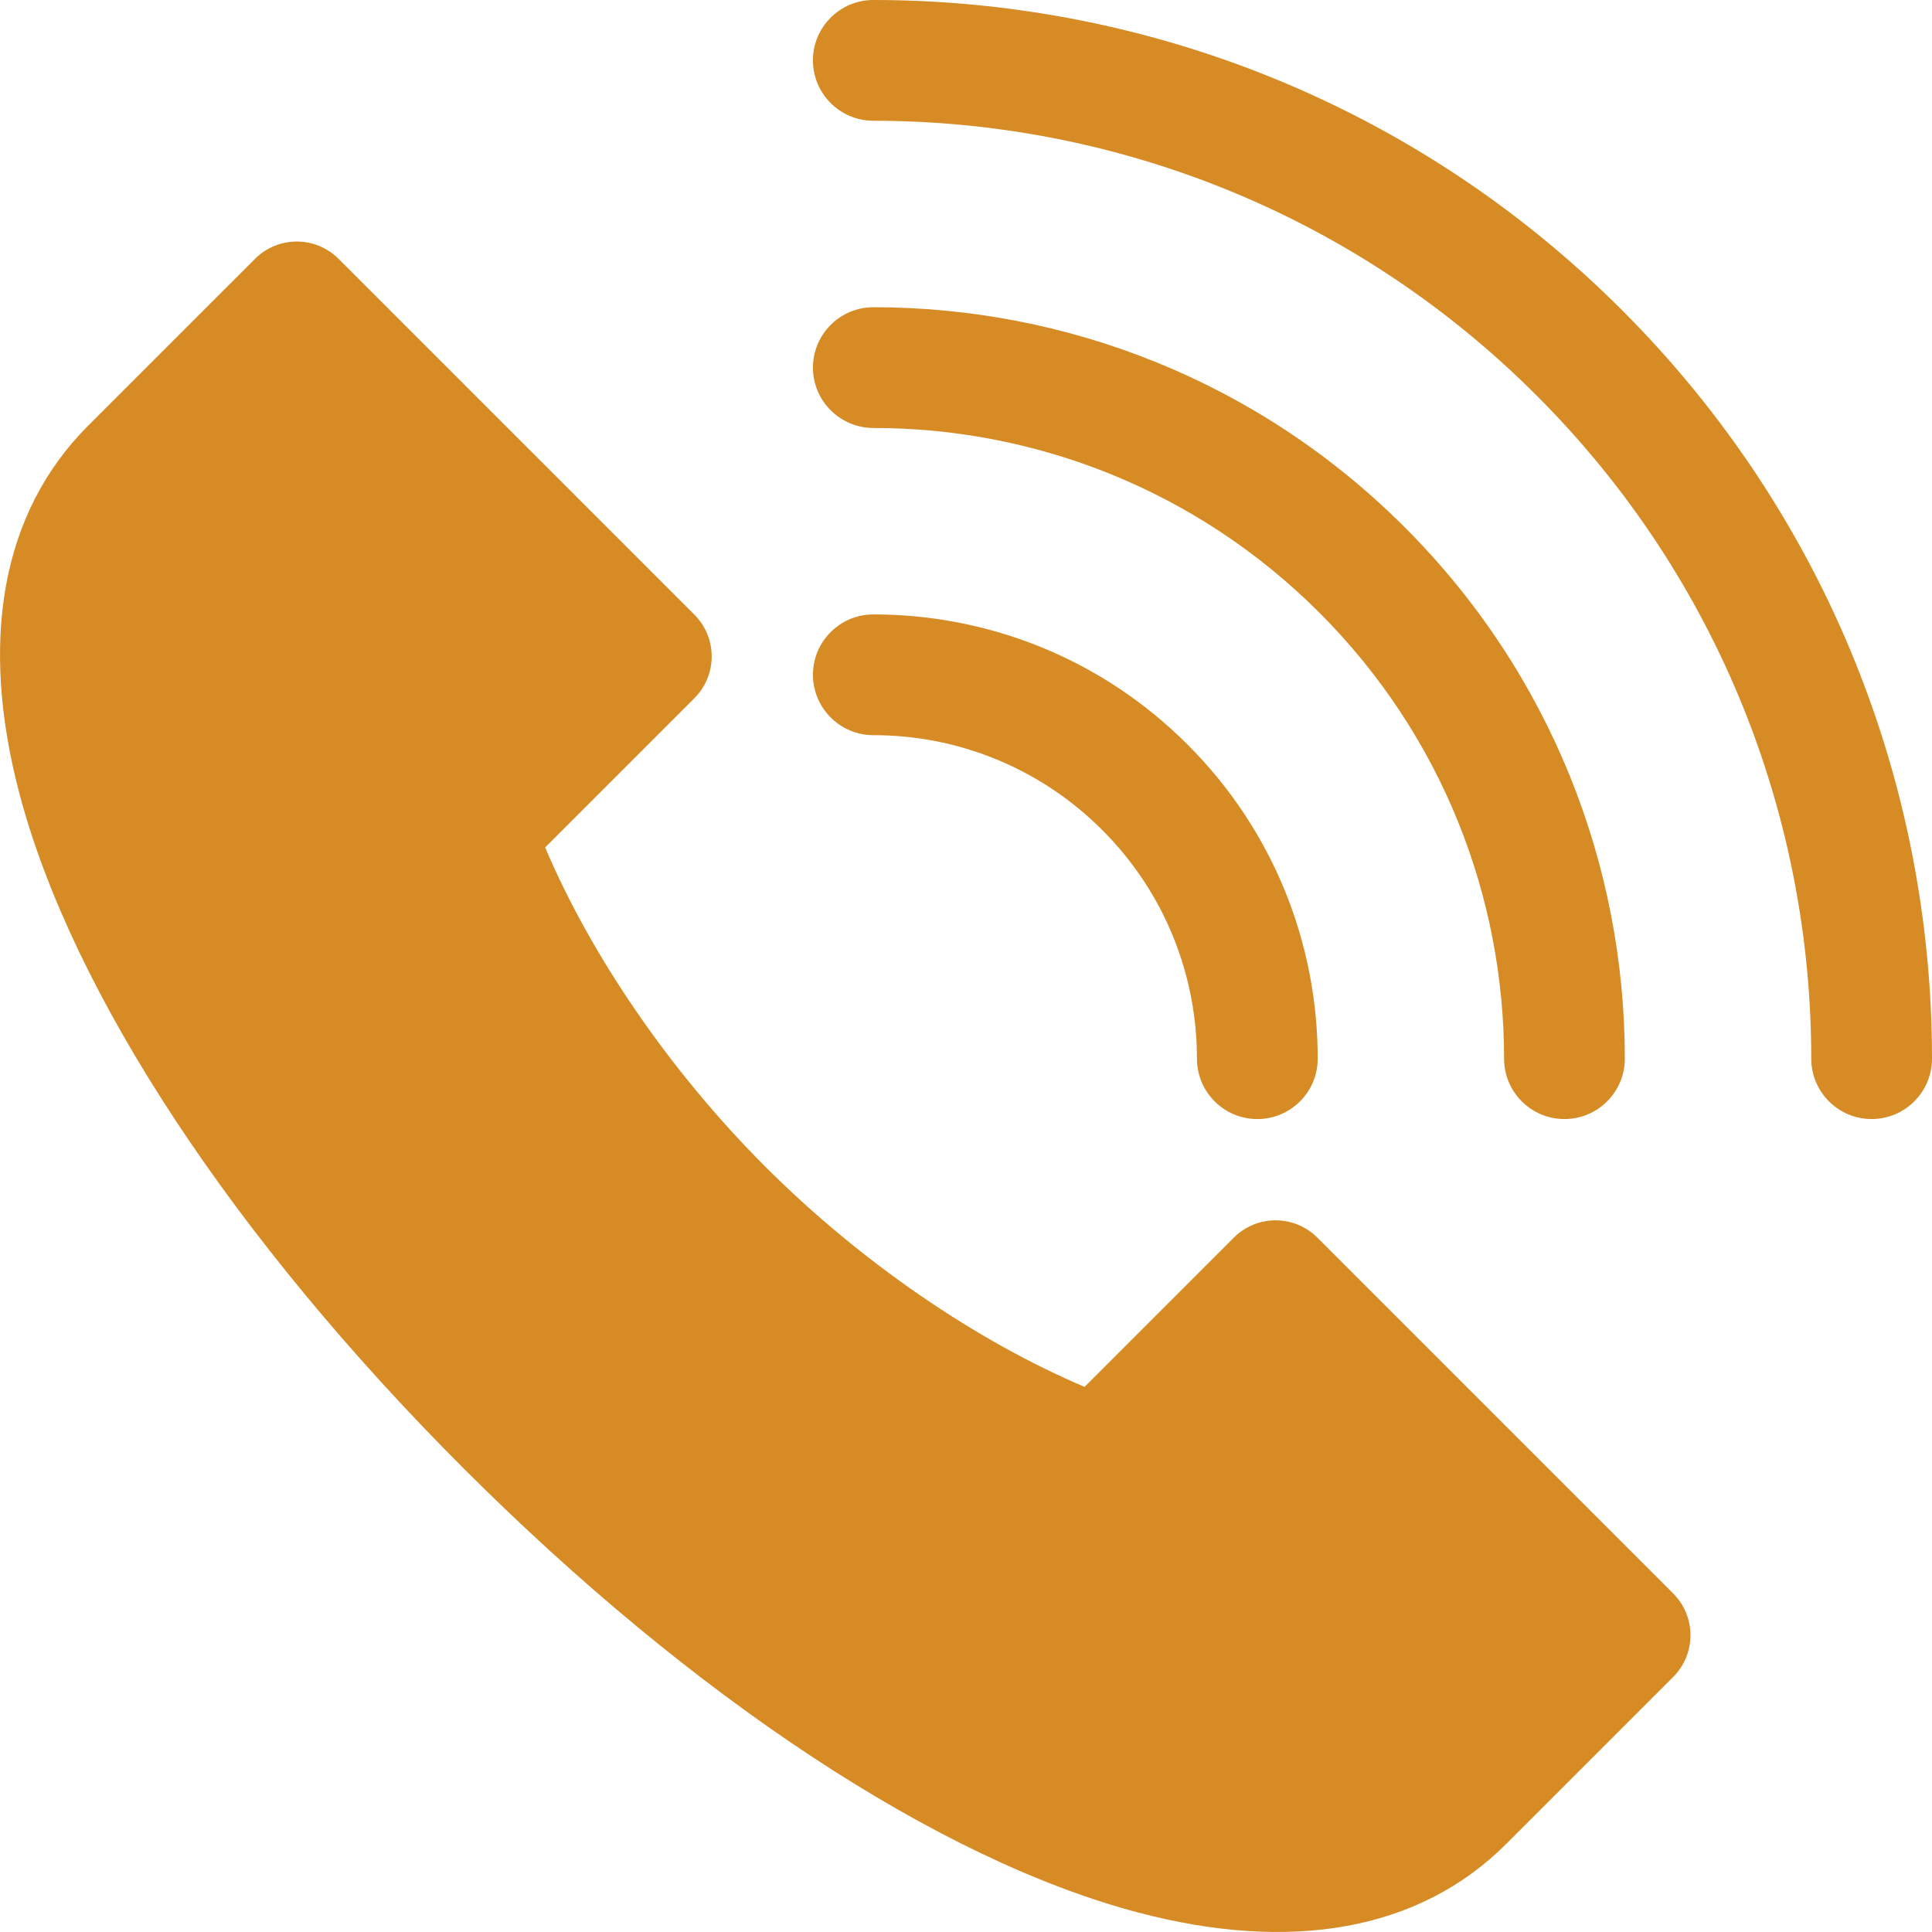
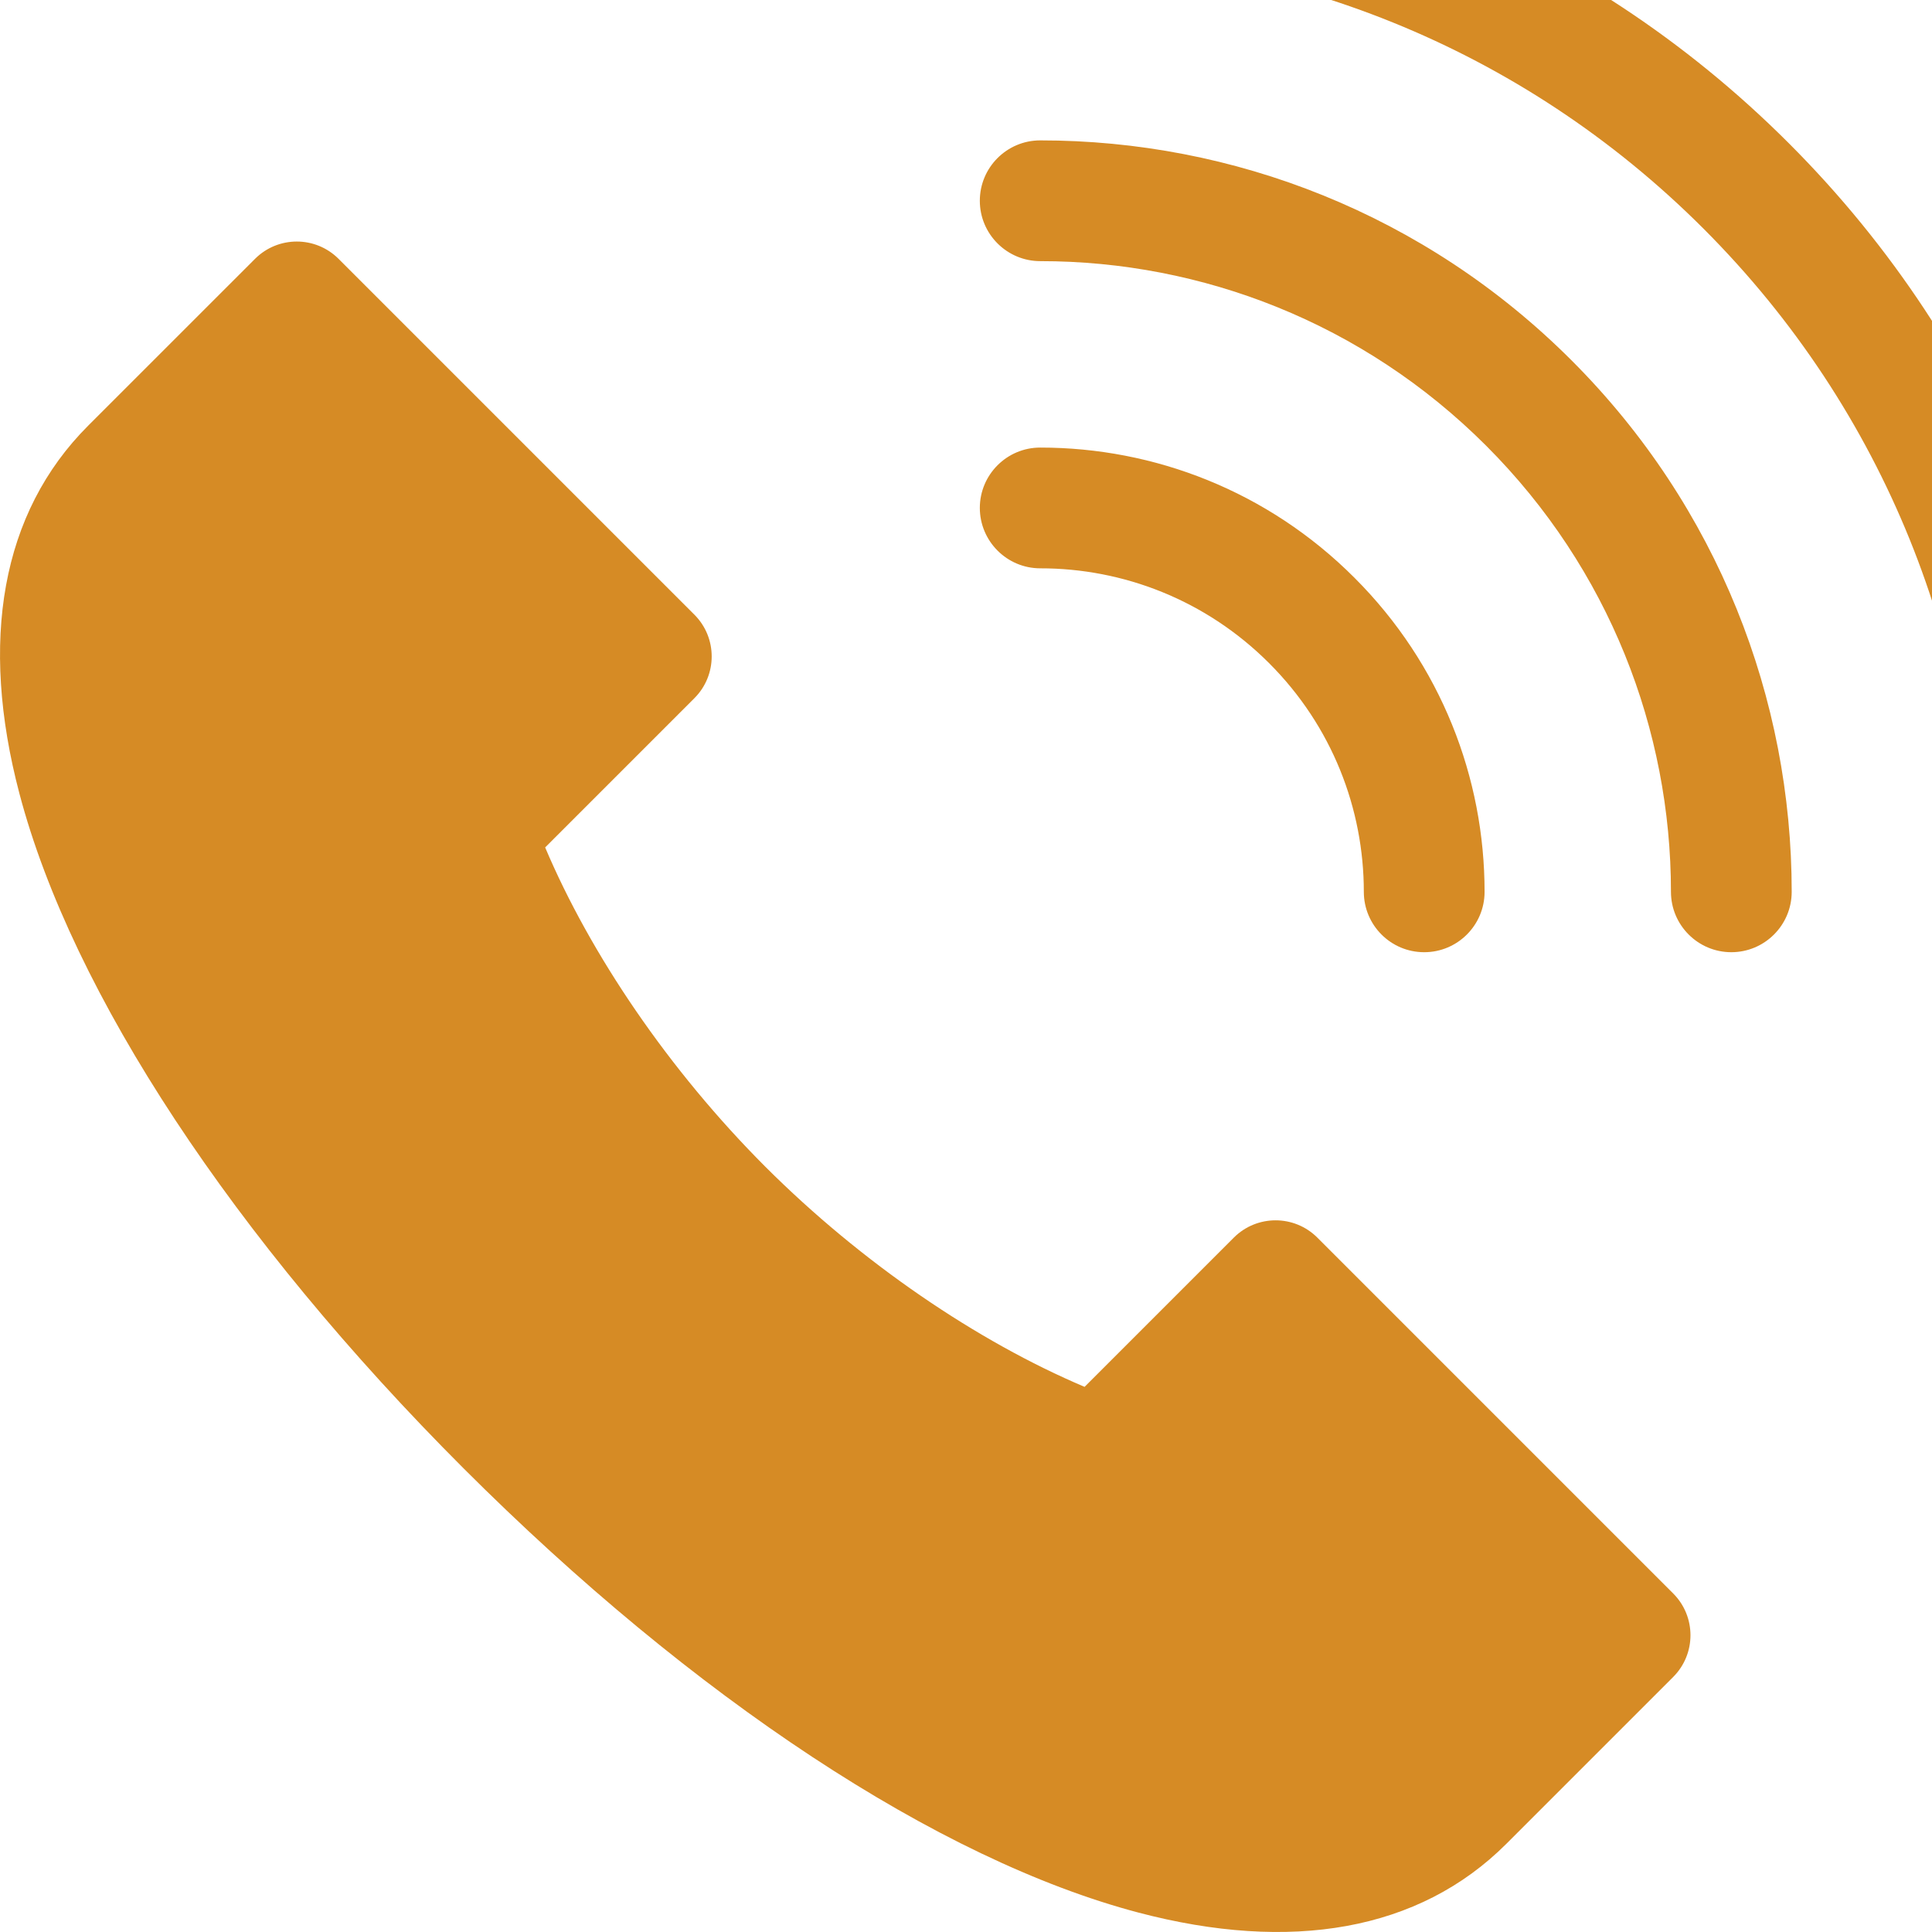
<svg xmlns="http://www.w3.org/2000/svg" width="128pt" height="128pt" version="1.1" viewBox="0 0 128 128">
-   <path d="m5.844 28.199c-5.785 5.785-7.211 14.305-4.559 24.371 3.488 13.246 14.211 29.492 29.43 44.715 15.223 15.219 31.469 25.941 44.715 29.43 10.066 2.652 18.586 1.227 24.371-4.559l11.055-11.055c1.523-1.527 1.523-4 0-5.527l-23.582-23.582c-1.527-1.523-4-1.523-5.527 0l-9.891 9.891c-7.109-3.012-14.766-8.207-21.152-14.586-6.379-6.387-11.574-14.043-14.586-21.152l9.891-9.891c1.523-1.527 1.523-4 0-5.527l-23.582-23.582c-1.527-1.523-4-1.523-5.527 0zm52.02 0.156c10.691-0.004 21.391 4.078 29.547 12.234 8.16 8.164 12.238 18.859 12.238 29.551 0 2.207 1.793 4 4 4 2.207 0 4-1.793 4-4 0-12.742-4.859-25.484-14.582-35.207-9.719-9.723-22.461-14.582-35.207-14.578-2.207 0-4 1.793-4 4s1.797 4 4.004 4zm0 20.352c5.488-0.004 10.973 2.094 15.156 6.277 4.188 4.184 6.281 9.668 6.281 15.156 0 2.207 1.789 4 3.996 4 2.207 0.004 4.004-1.789 4.004-3.996 0.004-7.535-2.871-15.07-8.625-20.816-5.742-5.75-13.281-8.625-20.816-8.621-2.207 0-4 1.793-4 4 0.004 2.207 1.797 4 4.004 4zm-0.004-40.707c15.906 0.004 31.809 6.066 43.941 18.199 12.133 12.133 18.199 28.035 18.199 43.941 0 2.207 1.793 4 4 4s4-1.793 4-4c0-17.953-6.848-35.906-20.543-49.598-13.691-13.695-31.645-20.539-49.598-20.543-2.203 0-4 1.793-4 4s1.793 4 4 4z" fill="#d68b25" fill-rule="evenodd" />
+   <path d="m5.844 28.199c-5.785 5.785-7.211 14.305-4.559 24.371 3.488 13.246 14.211 29.492 29.43 44.715 15.223 15.219 31.469 25.941 44.715 29.43 10.066 2.652 18.586 1.227 24.371-4.559l11.055-11.055c1.523-1.527 1.523-4 0-5.527l-23.582-23.582c-1.527-1.523-4-1.523-5.527 0l-9.891 9.891c-7.109-3.012-14.766-8.207-21.152-14.586-6.379-6.387-11.574-14.043-14.586-21.152l9.891-9.891c1.523-1.527 1.523-4 0-5.527l-23.582-23.582c-1.527-1.523-4-1.523-5.527 0m52.02 0.156c10.691-0.004 21.391 4.078 29.547 12.234 8.16 8.164 12.238 18.859 12.238 29.551 0 2.207 1.793 4 4 4 2.207 0 4-1.793 4-4 0-12.742-4.859-25.484-14.582-35.207-9.719-9.723-22.461-14.582-35.207-14.578-2.207 0-4 1.793-4 4s1.797 4 4.004 4zm0 20.352c5.488-0.004 10.973 2.094 15.156 6.277 4.188 4.184 6.281 9.668 6.281 15.156 0 2.207 1.789 4 3.996 4 2.207 0.004 4.004-1.789 4.004-3.996 0.004-7.535-2.871-15.07-8.625-20.816-5.742-5.75-13.281-8.625-20.816-8.621-2.207 0-4 1.793-4 4 0.004 2.207 1.797 4 4.004 4zm-0.004-40.707c15.906 0.004 31.809 6.066 43.941 18.199 12.133 12.133 18.199 28.035 18.199 43.941 0 2.207 1.793 4 4 4s4-1.793 4-4c0-17.953-6.848-35.906-20.543-49.598-13.691-13.695-31.645-20.539-49.598-20.543-2.203 0-4 1.793-4 4s1.793 4 4 4z" fill="#d68b25" fill-rule="evenodd" />
</svg>